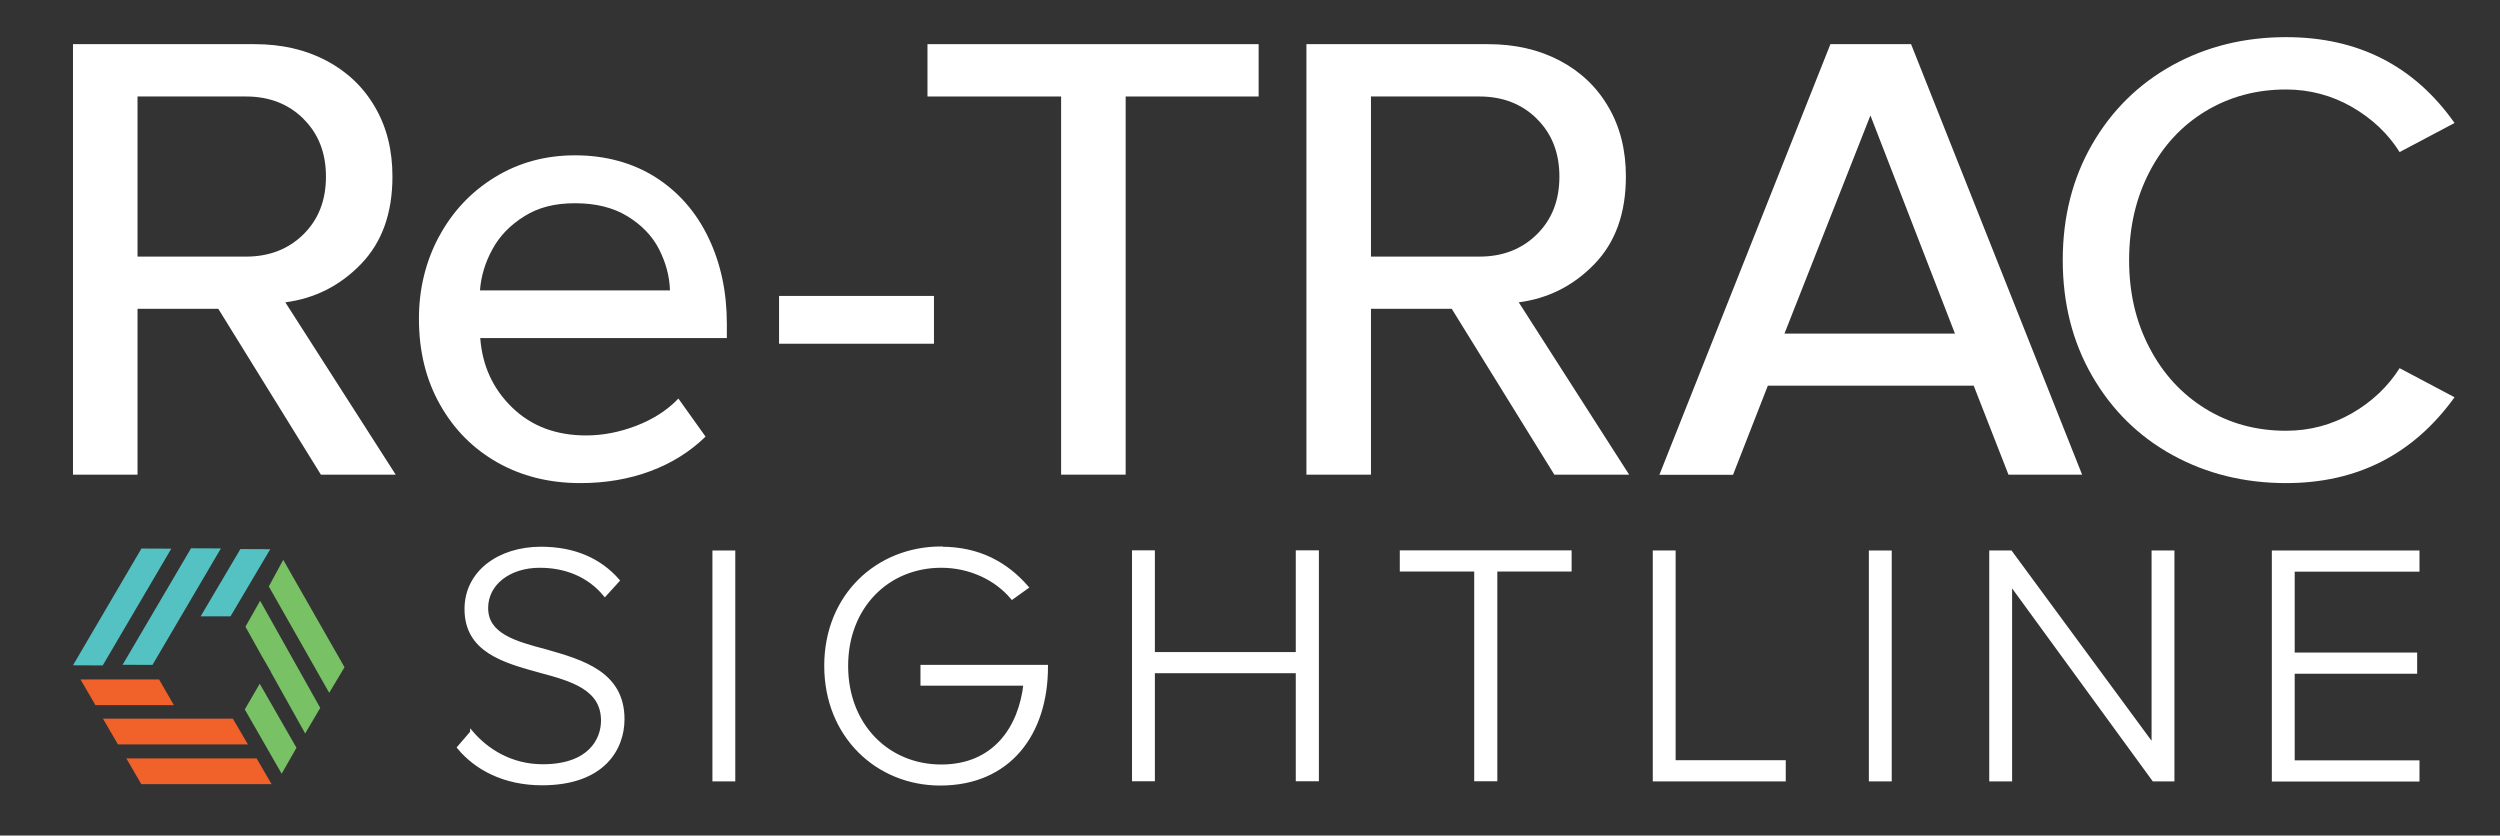
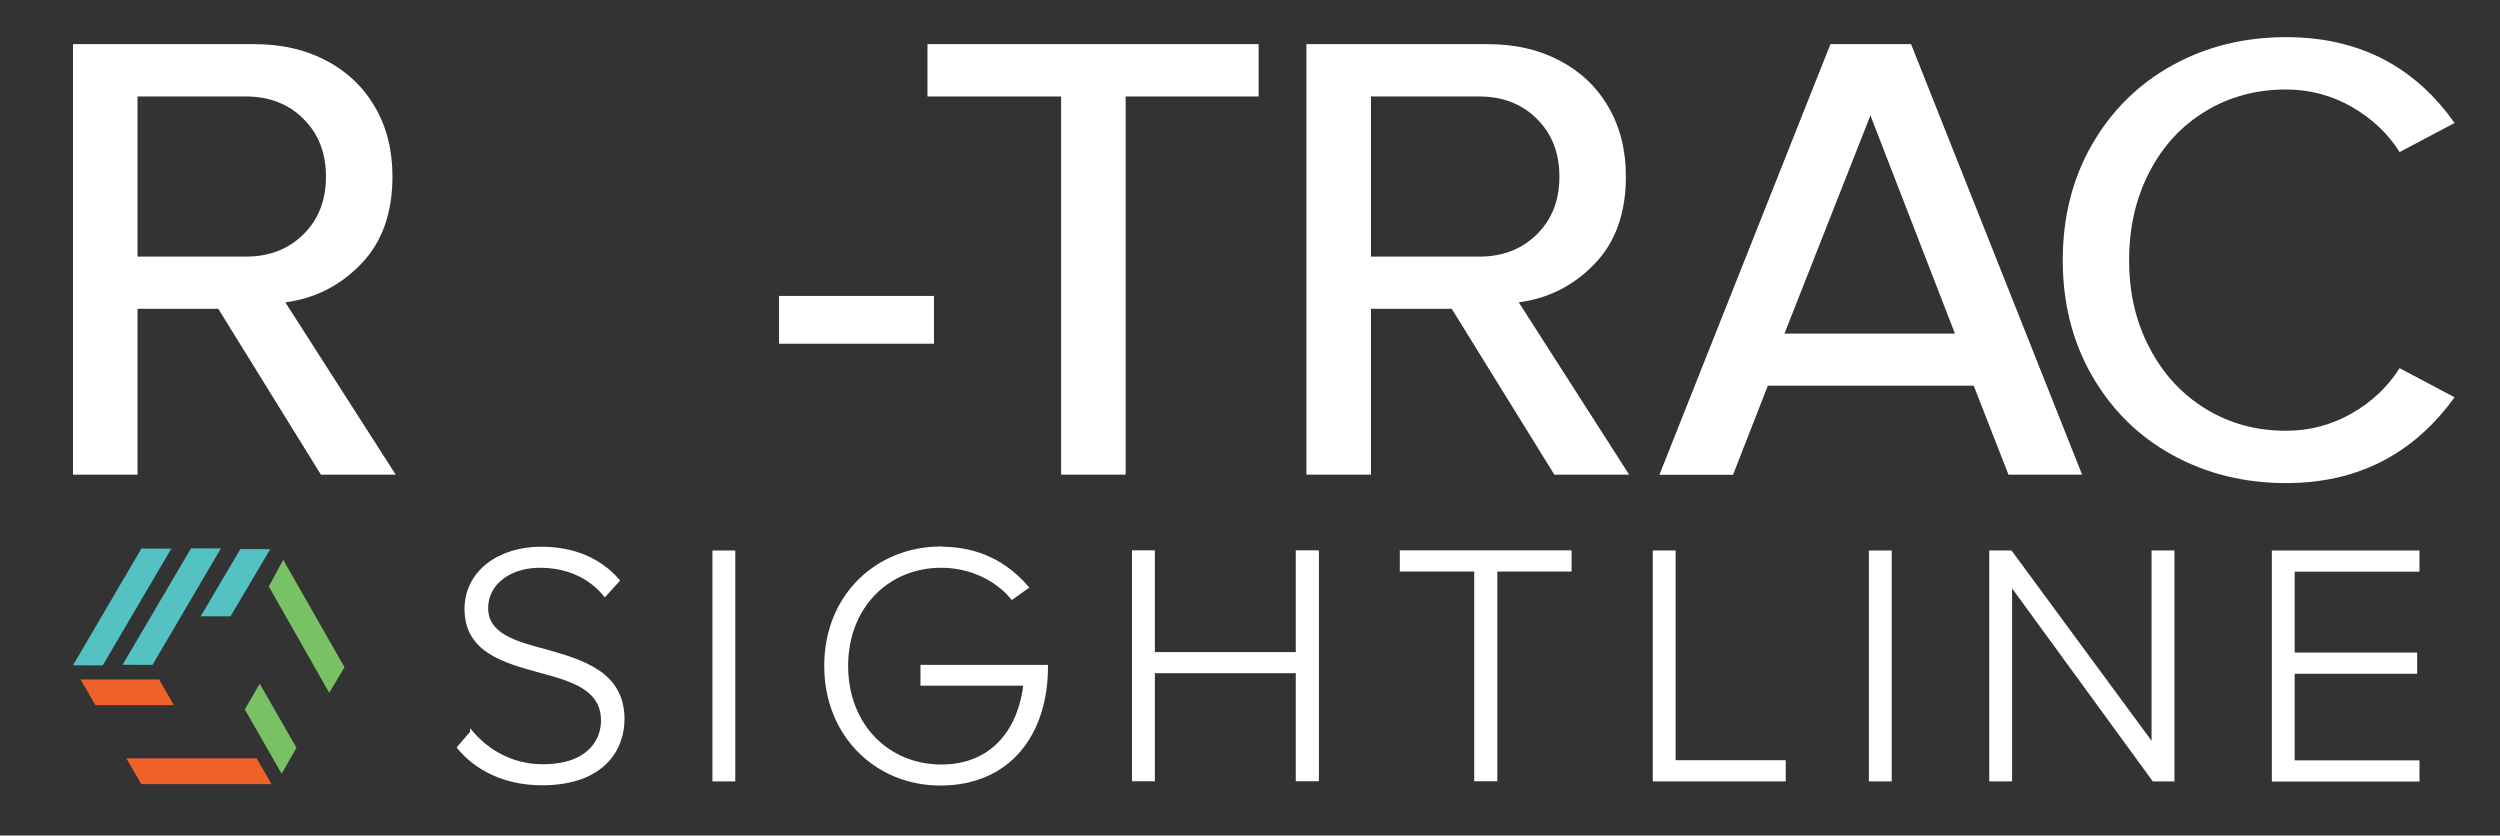
<svg xmlns="http://www.w3.org/2000/svg" id="Layer_1" data-name="Layer 1" viewBox="0 0 192.51 64.34">
  <rect x="0" y="0" width="192.51" height="64.34" fill="#333333" stroke="none" />
  <defs>
    <style>
      .cls-1, .cls-2 {
        fill: #fff;
      }

      .cls-2 {
        stroke: #fff;
        stroke-miterlimit: 10;
        stroke-width: .26px;
      }

      .cls-3 {
        fill: #78c165;
      }

      .cls-4 {
        fill: #54c2c2;
      }

      .cls-5 {
        fill: #f1622b;
      }
    </style>
  </defs>
  <path class="cls-1" d="M16.8,23.78h-6.21v12.77H5.62V3.4h13.97c2.09,0,3.93,.42,5.54,1.27s2.86,2.04,3.75,3.58c.9,1.54,1.34,3.32,1.34,5.34,0,2.82-.8,5.06-2.41,6.73s-3.55,2.66-5.84,2.96l8.5,13.27h-5.76l-7.9-12.77h-.01Zm6.56-14.64c-1.16-1.14-2.63-1.71-4.42-1.71H10.59v12.33h8.35c1.79,0,3.26-.57,4.42-1.71s1.74-2.62,1.74-4.45-.58-3.31-1.74-4.45h0Z" />
-   <path class="cls-1" d="M33.8,18.23c1.03-1.92,2.46-3.45,4.3-4.58s3.9-1.69,6.19-1.69,4.41,.56,6.19,1.69c1.77,1.13,3.13,2.68,4.07,4.65,.95,1.97,1.42,4.18,1.42,6.64v1.09h-18.99c.16,2.13,.98,3.92,2.46,5.35,1.47,1.43,3.37,2.15,5.69,2.15,1.29,0,2.58-.25,3.88-.75,1.29-.5,2.37-1.19,3.23-2.09l2.09,2.93c-1.19,1.16-2.61,2.05-4.25,2.66s-3.44,.92-5.39,.92c-2.38,0-4.52-.53-6.39-1.59s-3.35-2.55-4.42-4.46c-1.08-1.91-1.62-4.11-1.62-6.6,0-2.29,.51-4.4,1.54-6.33h0Zm6.58-1.58c-1.08,.67-1.9,1.51-2.46,2.54-.56,1.02-.88,2.08-.96,3.17h14.63c-.03-1.09-.32-2.14-.84-3.17-.53-1.03-1.34-1.87-2.44-2.54-1.09-.67-2.44-1-4.03-1s-2.83,.33-3.9,1Z" />
  <path class="cls-1" d="M59.99,22.79h11.93v3.68h-11.93s0-3.68,0-3.68Z" />
  <path class="cls-1" d="M81.71,7.43h-10.29V3.4h25.5V7.43h-10.24v29.12h-4.97V7.43Z" />
  <path class="cls-1" d="M111.78,23.78h-6.21v12.77h-4.97V3.4h13.97c2.09,0,3.93,.42,5.54,1.27s2.86,2.04,3.75,3.58c.9,1.54,1.34,3.32,1.34,5.34,0,2.82-.8,5.06-2.41,6.73s-3.55,2.66-5.84,2.96l8.5,13.27h-5.76l-7.9-12.77h0Zm6.56-14.64c-1.16-1.14-2.63-1.71-4.42-1.71h-8.35v12.33h8.35c1.79,0,3.26-.57,4.42-1.71,1.16-1.14,1.74-2.62,1.74-4.45s-.58-3.31-1.74-4.45h0Z" />
  <path class="cls-1" d="M151.98,29.7h-15.85l-2.68,6.86h-5.67L140.95,3.4h6.21l13.17,33.15h-5.67l-2.68-6.86h0Zm-14.57-4.01h13.13l-6.51-16.8-6.62,16.8h0Z" />
  <path class="cls-1" d="M167.29,35.04c-2.62-1.44-4.68-3.48-6.19-6.1-1.51-2.62-2.26-5.59-2.26-8.91s.75-6.29,2.26-8.91,3.57-4.65,6.19-6.1c2.62-1.44,5.53-2.16,8.75-2.16,5.53,0,9.86,2.2,12.97,6.61l-4.23,2.24c-.89-1.42-2.12-2.58-3.68-3.48-1.56-.89-3.25-1.34-5.07-1.34-2.29,0-4.35,.56-6.19,1.67-1.84,1.11-3.28,2.67-4.32,4.67-1.04,2-1.57,4.27-1.57,6.8s.52,4.75,1.57,6.75c1.04,2,2.48,3.57,4.32,4.7,1.84,1.13,3.9,1.69,6.19,1.69,1.82,0,3.51-.45,5.07-1.34,1.56-.9,2.78-2.06,3.68-3.48l4.23,2.24c-3.18,4.41-7.51,6.61-12.97,6.61-3.21,0-6.13-.72-8.75-2.16Z" />
  <g>
    <path class="cls-2" d="M36.33,56.43c1.13,1.31,2.97,2.55,5.46,2.55,3.6,0,4.62-2,4.62-3.49,0-2.47-2.34-3.15-4.81-3.81-2.76-.76-5.7-1.55-5.7-4.78,0-2.86,2.57-4.67,5.75-4.67,2.63,0,4.57,.92,5.93,2.47l-1,1.1c-1.26-1.52-3.05-2.21-5.02-2.21-2.34,0-4.1,1.34-4.1,3.23,0,2.07,2.18,2.68,4.57,3.31,2.84,.81,5.93,1.71,5.93,5.25,0,2.26-1.5,4.96-6.22,4.96-2.89,0-5.07-1.16-6.41-2.78l.97-1.13h.03Z" />
    <path class="cls-2" d="M54.99,42.52h1.5v17.52h-1.5v-17.52Z" />
    <path class="cls-2" d="M72.48,42.23c2.89,0,4.99,1.16,6.59,2.99l-1.13,.81c-1.23-1.47-3.23-2.44-5.46-2.44-4.12,0-7.3,3.12-7.3,7.69s3.18,7.72,7.3,7.72,6.09-2.99,6.46-6.33h-7.93v-1.34h9.56c0,5.17-2.86,9.03-8.17,9.03-4.83,0-8.8-3.68-8.8-9.09s3.97-9.06,8.88-9.06v.02Z" />
    <path class="cls-2" d="M99.91,51.71h-11.11v8.32h-1.5v-17.52h1.5v7.83h11.11v-7.83h1.52v17.52h-1.52s0-8.32,0-8.32Z" />
    <path class="cls-2" d="M113.64,43.88h-5.72v-1.37h12.97v1.37h-5.72v16.15h-1.52v-16.15h-.01Z" />
    <path class="cls-2" d="M127.4,42.52h1.5v16.15h8.48v1.37h-9.98s0-17.52,0-17.52Z" />
    <path class="cls-2" d="M144.04,42.52h1.5v17.52h-1.5v-17.52Z" />
    <path class="cls-2" d="M154.81,44.91v15.13h-1.5v-17.52h1.52l10.98,14.92v-14.92h1.5v17.52h-1.47s-11.03-15.13-11.03-15.13Z" />
    <path class="cls-2" d="M175.07,42.52h11.11v1.37h-9.61v6.49h9.43v1.37h-9.43v6.93h9.61v1.37h-11.11v-17.52h0Z" />
  </g>
  <g>
-     <polygon class="cls-5" points="19.09 57.32 9.08 57.32 7.93 55.34 17.93 55.34 19.09 57.32" />
    <polygon class="cls-5" points="20.91 60.38 10.88 60.38 9.73 58.4 19.76 58.4 20.91 60.38" />
    <polygon class="cls-4" points="13.19 42.25 7.91 51.24 5.62 51.23 10.89 42.24 13.19 42.25" />
    <polygon class="cls-4" points="17.01 42.23 11.74 51.2 9.44 51.19 14.71 42.22 17.01 42.23" />
    <polygon class="cls-3" points="21.81 43.11 26.53 51.38 25.35 53.35 20.7 45.16 21.81 43.11" />
    <polygon class="cls-4" points="20.81 42.29 18.51 42.28 15.45 47.46 17.75 47.46 20.81 42.29" />
    <polygon class="cls-5" points="12.25 52.32 6.2 52.32 7.35 54.3 13.39 54.3 12.25 52.32" />
-     <polygon class="cls-3" points="20.03 46.26 18.9 48.26 20.12 50.45 20.85 51.71 20.84 51.72 23.5 56.48 24.66 54.51 20.03 46.26" />
    <polygon class="cls-3" points="20 52.65 18.85 54.63 21.69 59.58 22.83 57.58 20 52.65" />
  </g>
</svg>